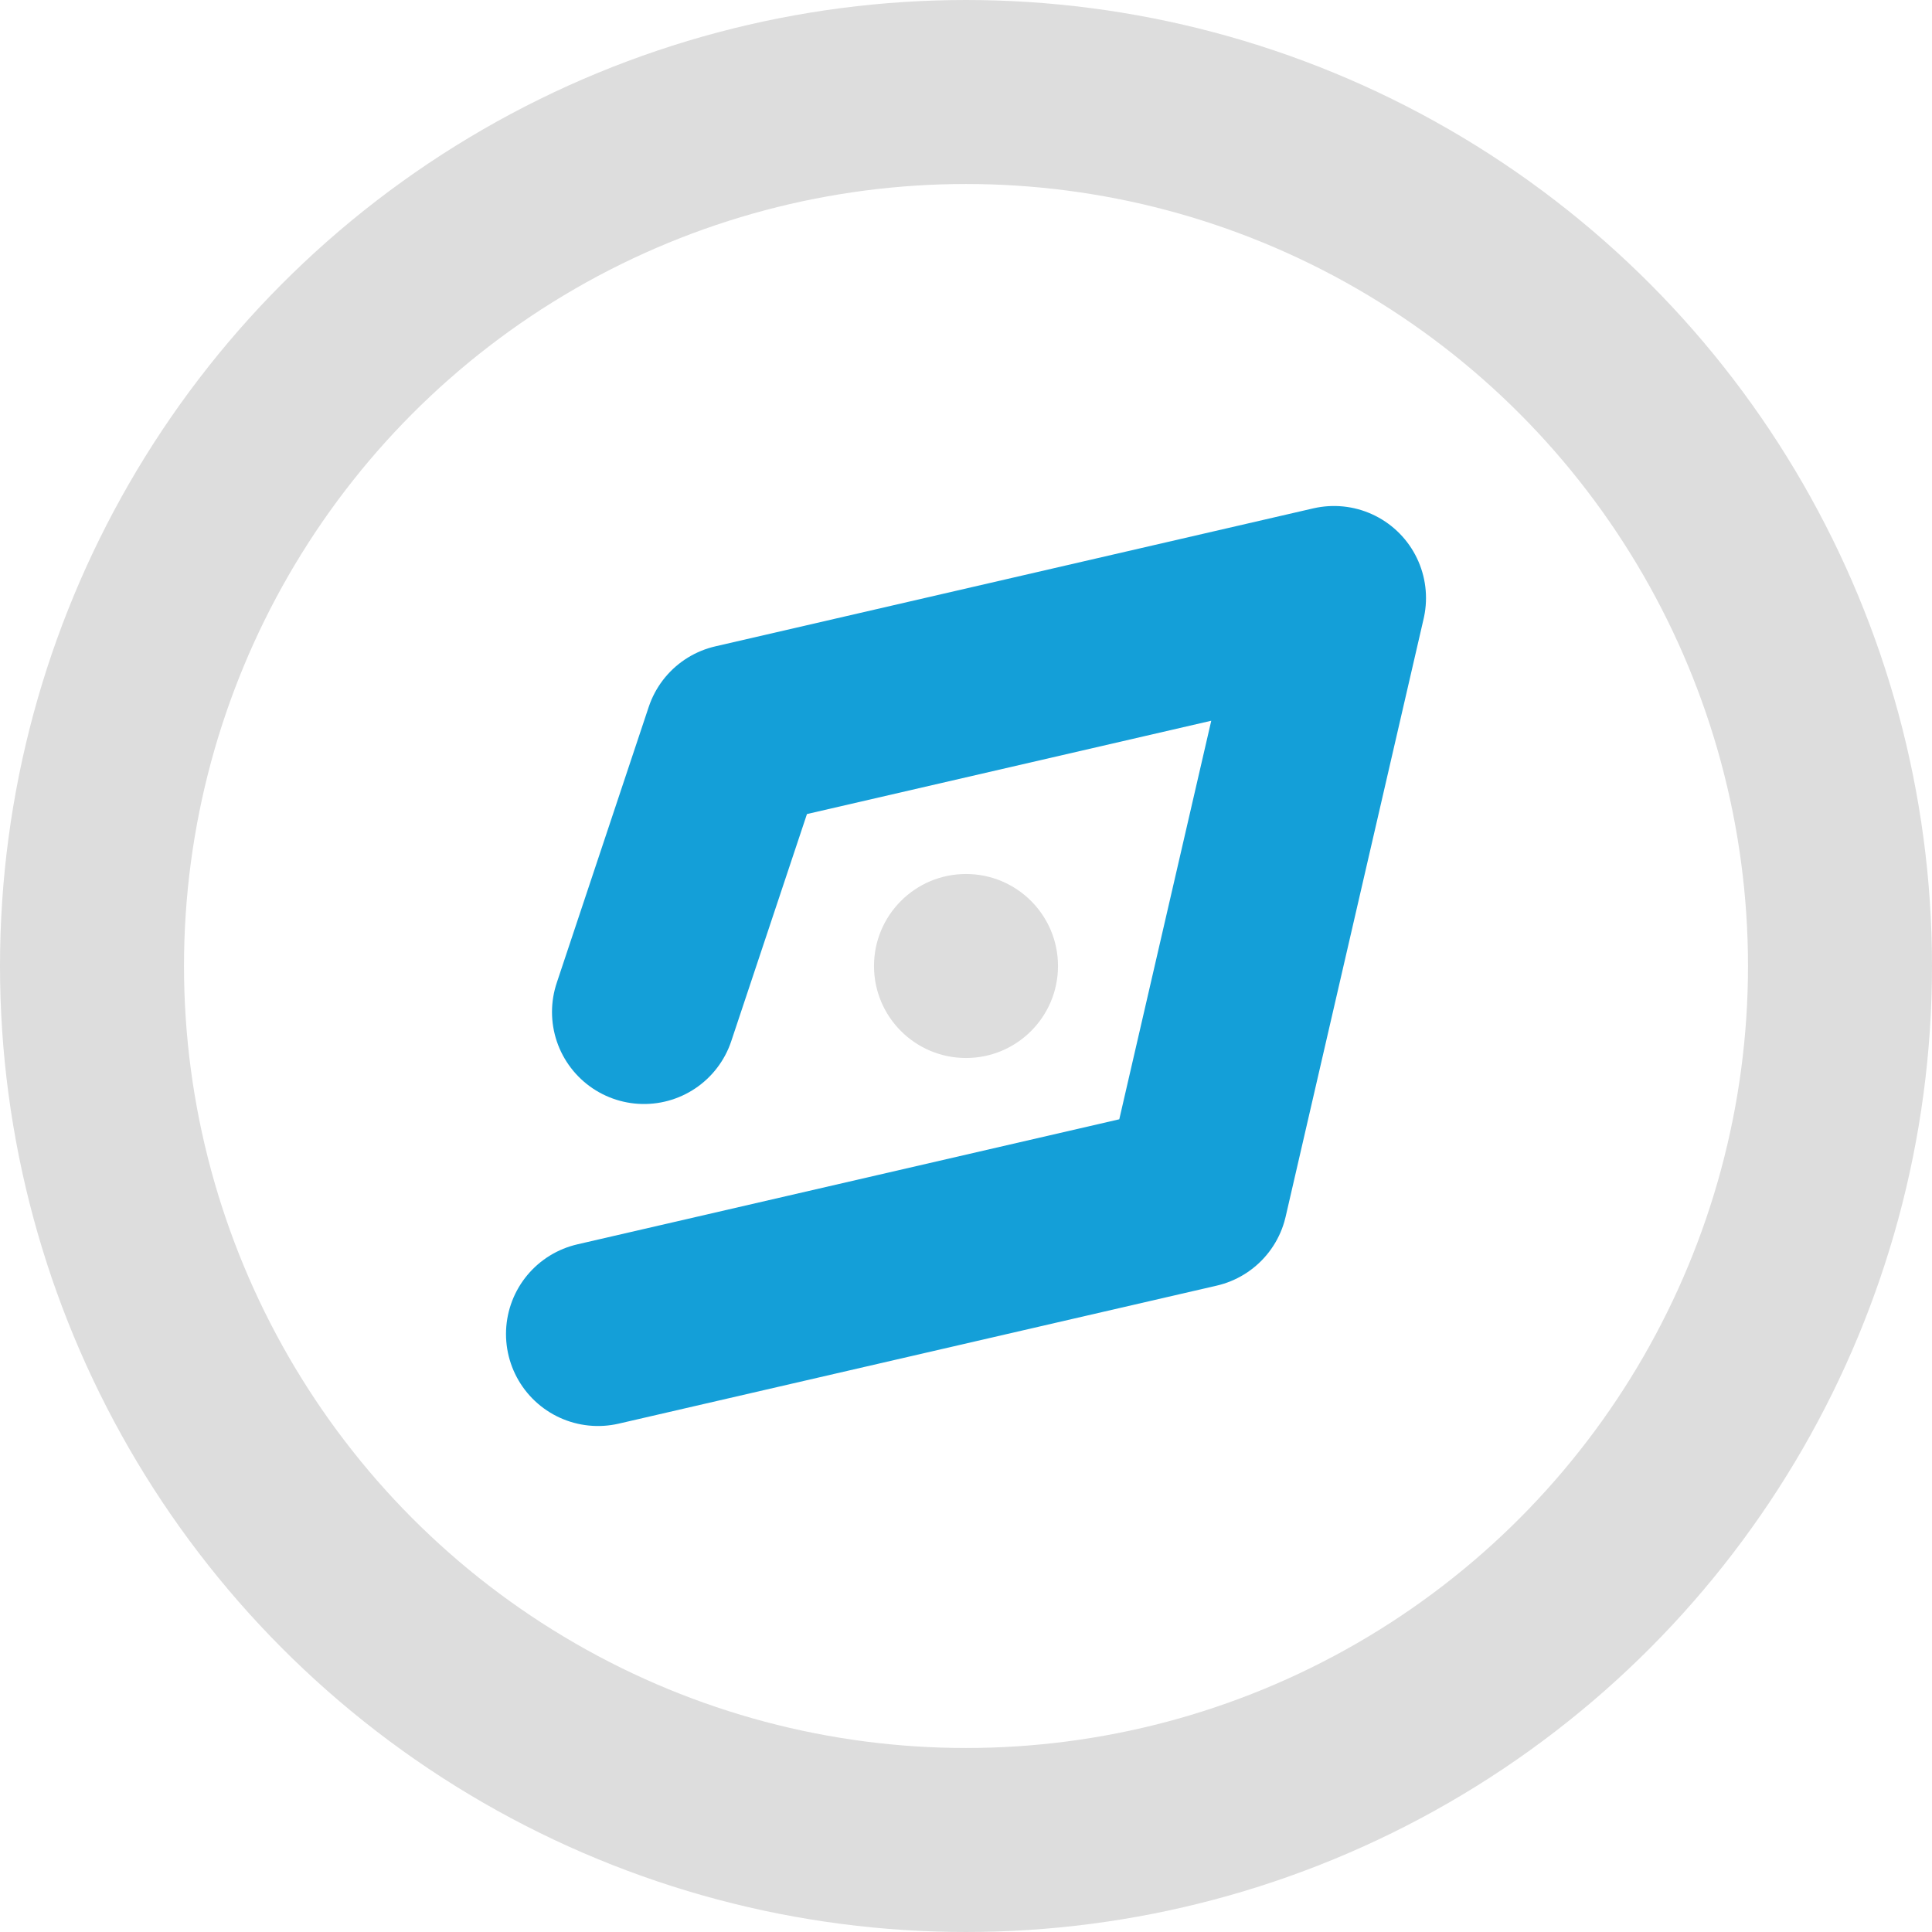
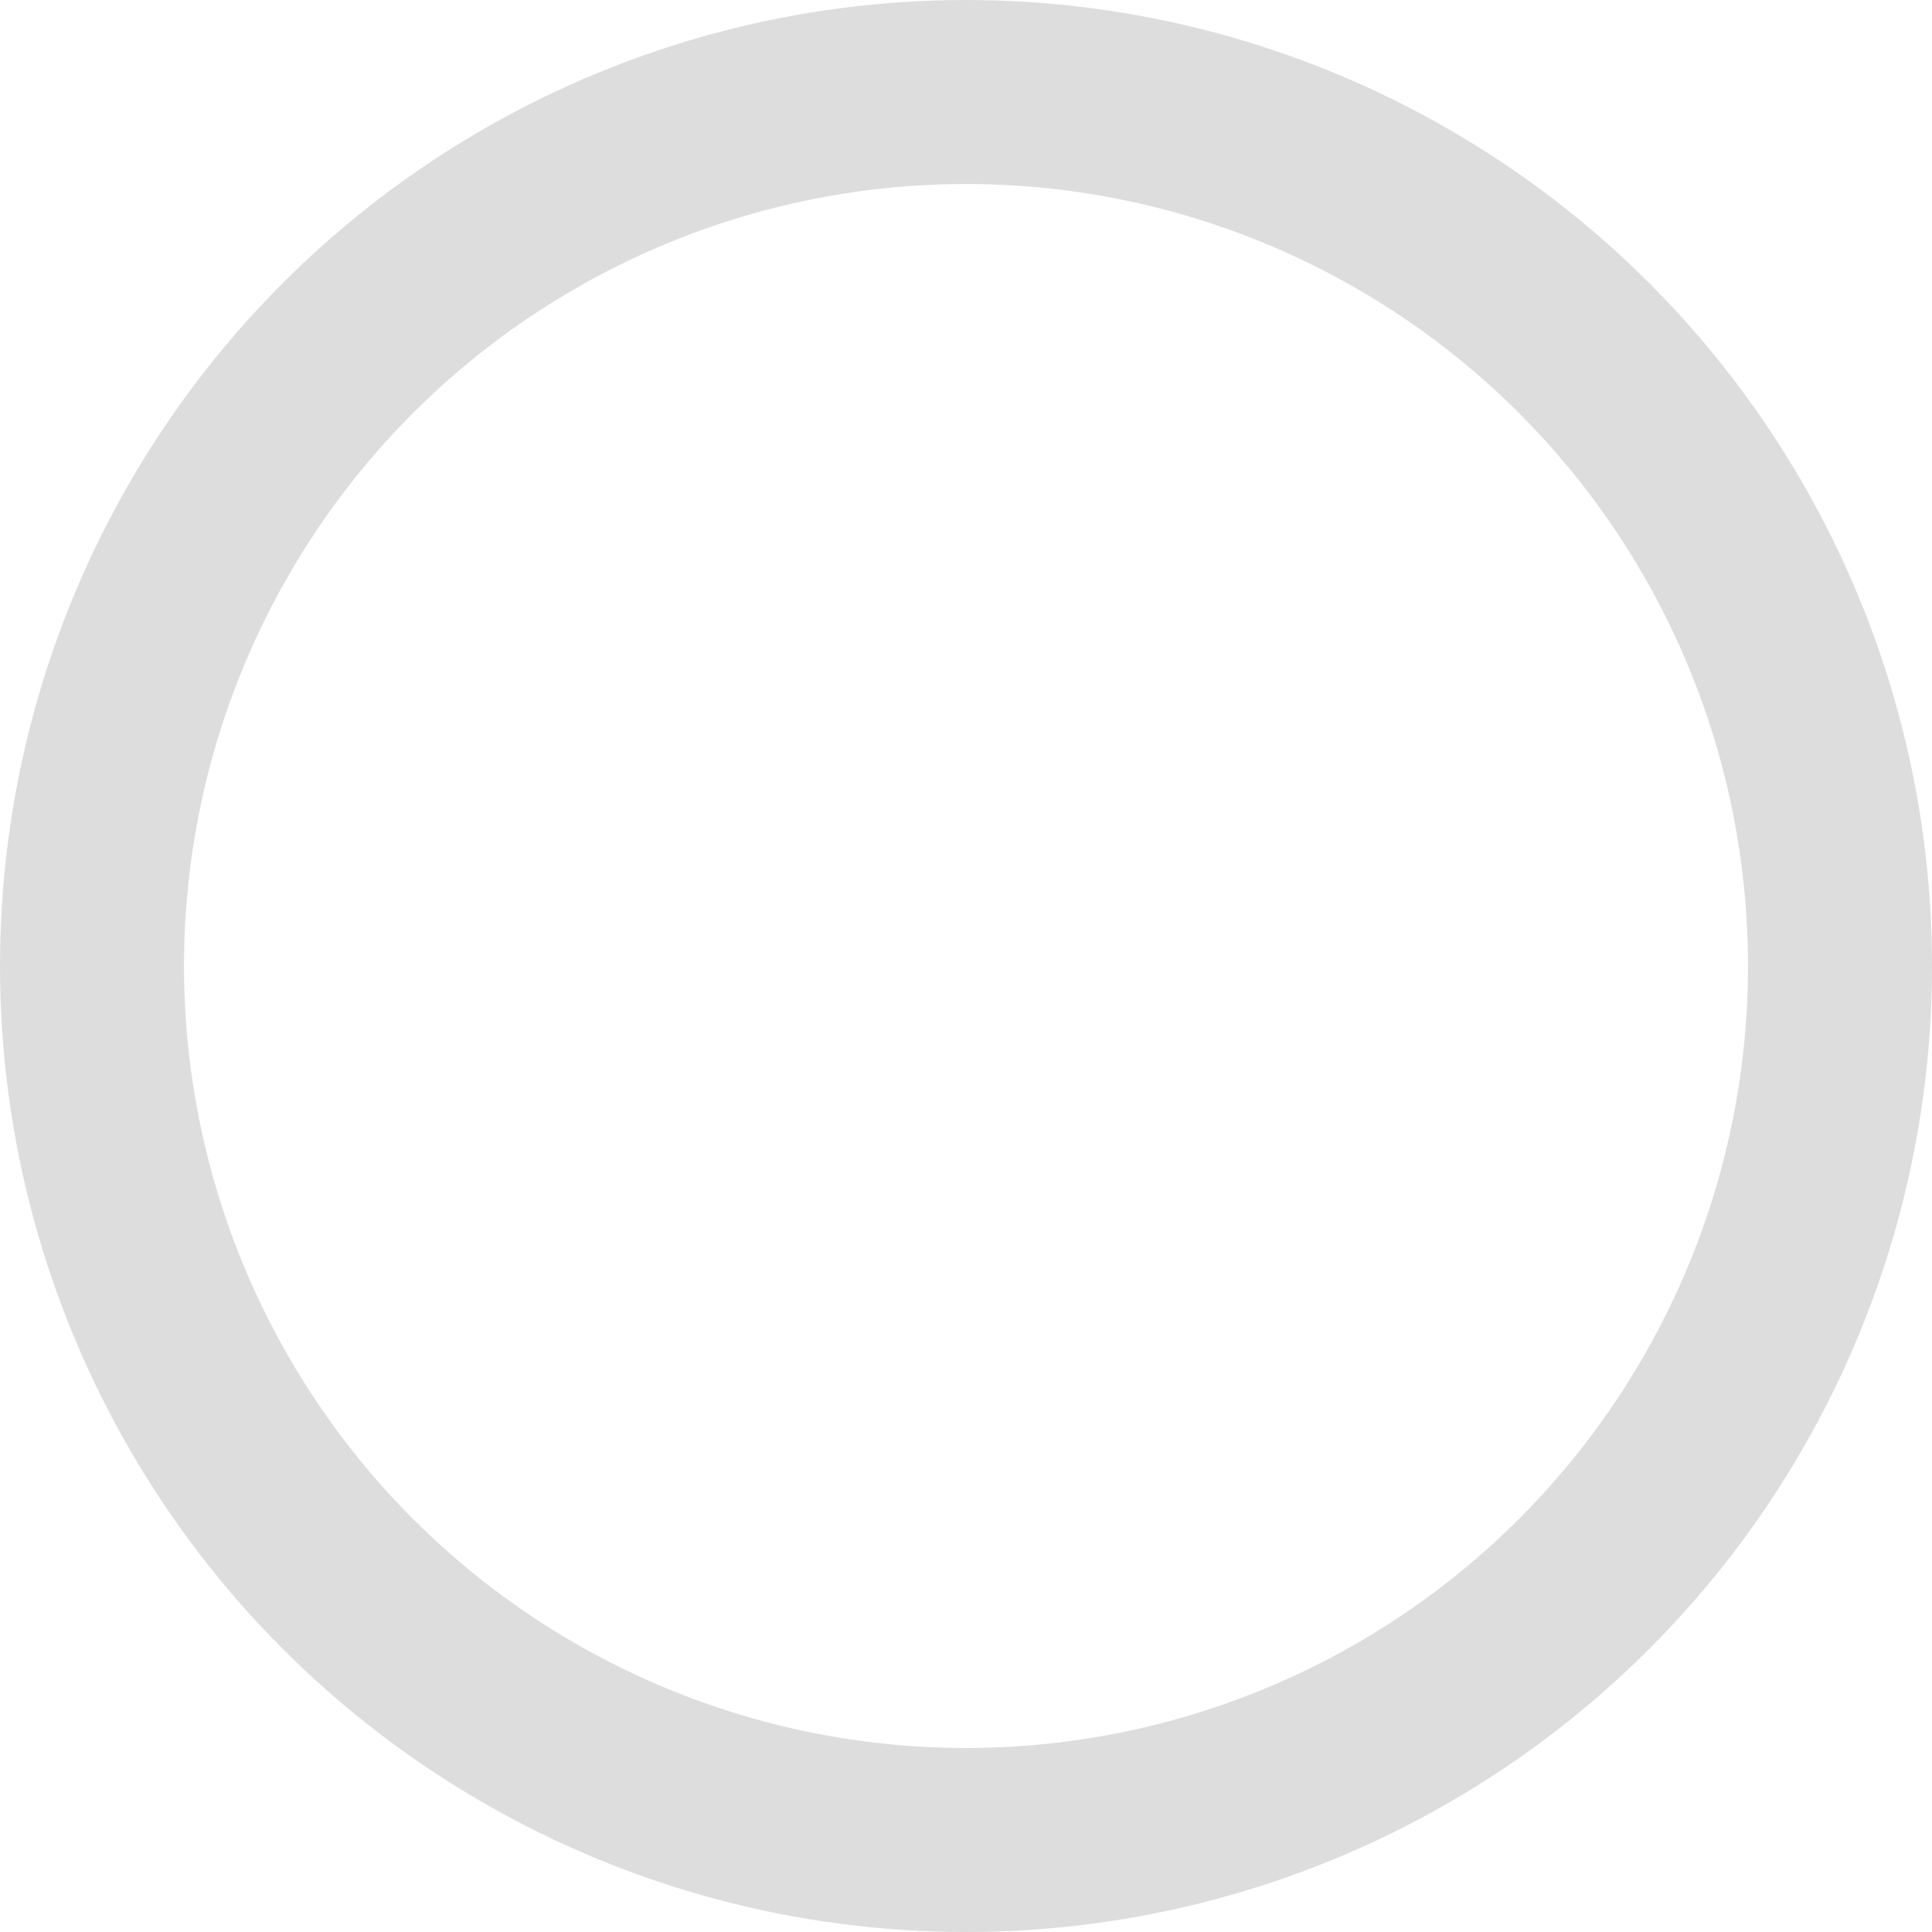
<svg xmlns="http://www.w3.org/2000/svg" width="42px" height="42px" viewBox="0 0 42 42" version="1.1">
  <title>Group 9</title>
  <desc>Created with Sketch.</desc>
  <g id="Pilot-Final" stroke="none" stroke-width="1" fill="none" fill-rule="evenodd">
    <g id="Software-+-modules" transform="translate(-474, -2938)">
      <g id="Group-9" transform="translate(476, 2940)">
        <circle id="椭圆形" stroke="#DDDDDD" stroke-width="4" stroke-linecap="round" stroke-linejoin="round" cx="19" cy="19" r="19" />
-         <polyline id="路径" stroke="#149FD8" stroke-width="4" stroke-linecap="round" stroke-linejoin="round" points="12 20 14 14 27 11 24 24 11 27" />
-         <circle id="椭圆形" fill="#DDDDDD" cx="19" cy="19" r="2" />
      </g>
    </g>
  </g>
</svg>